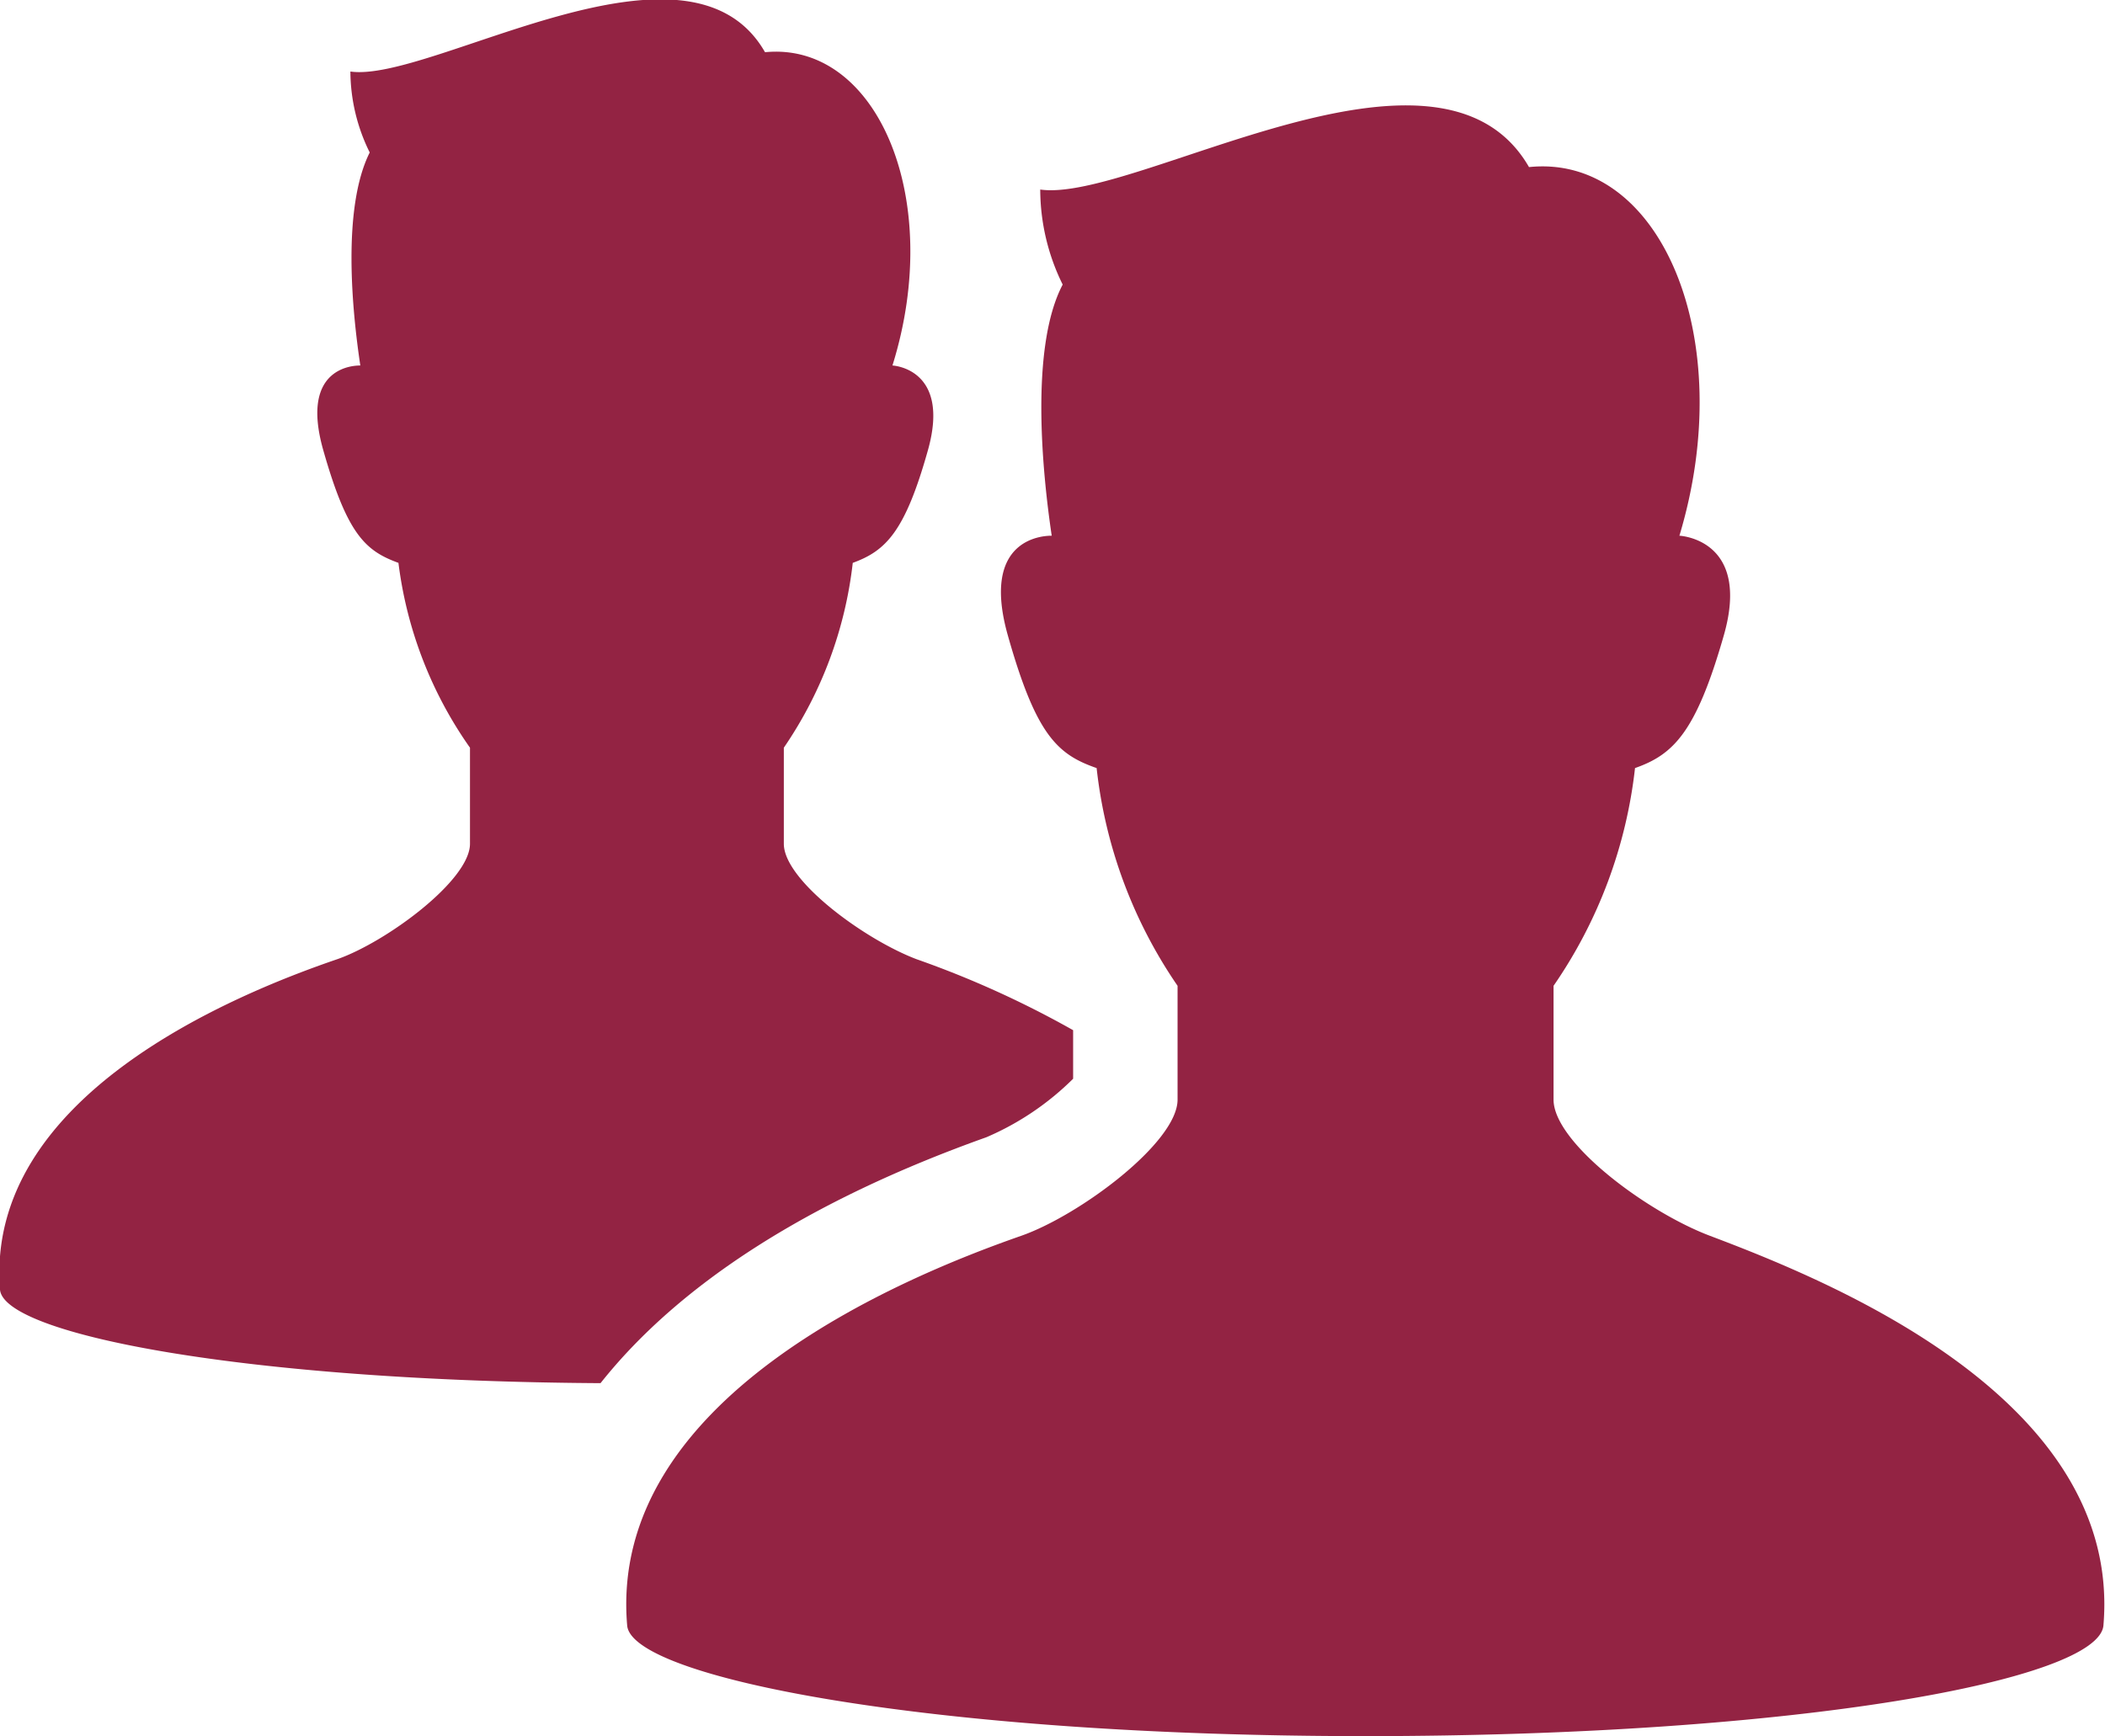
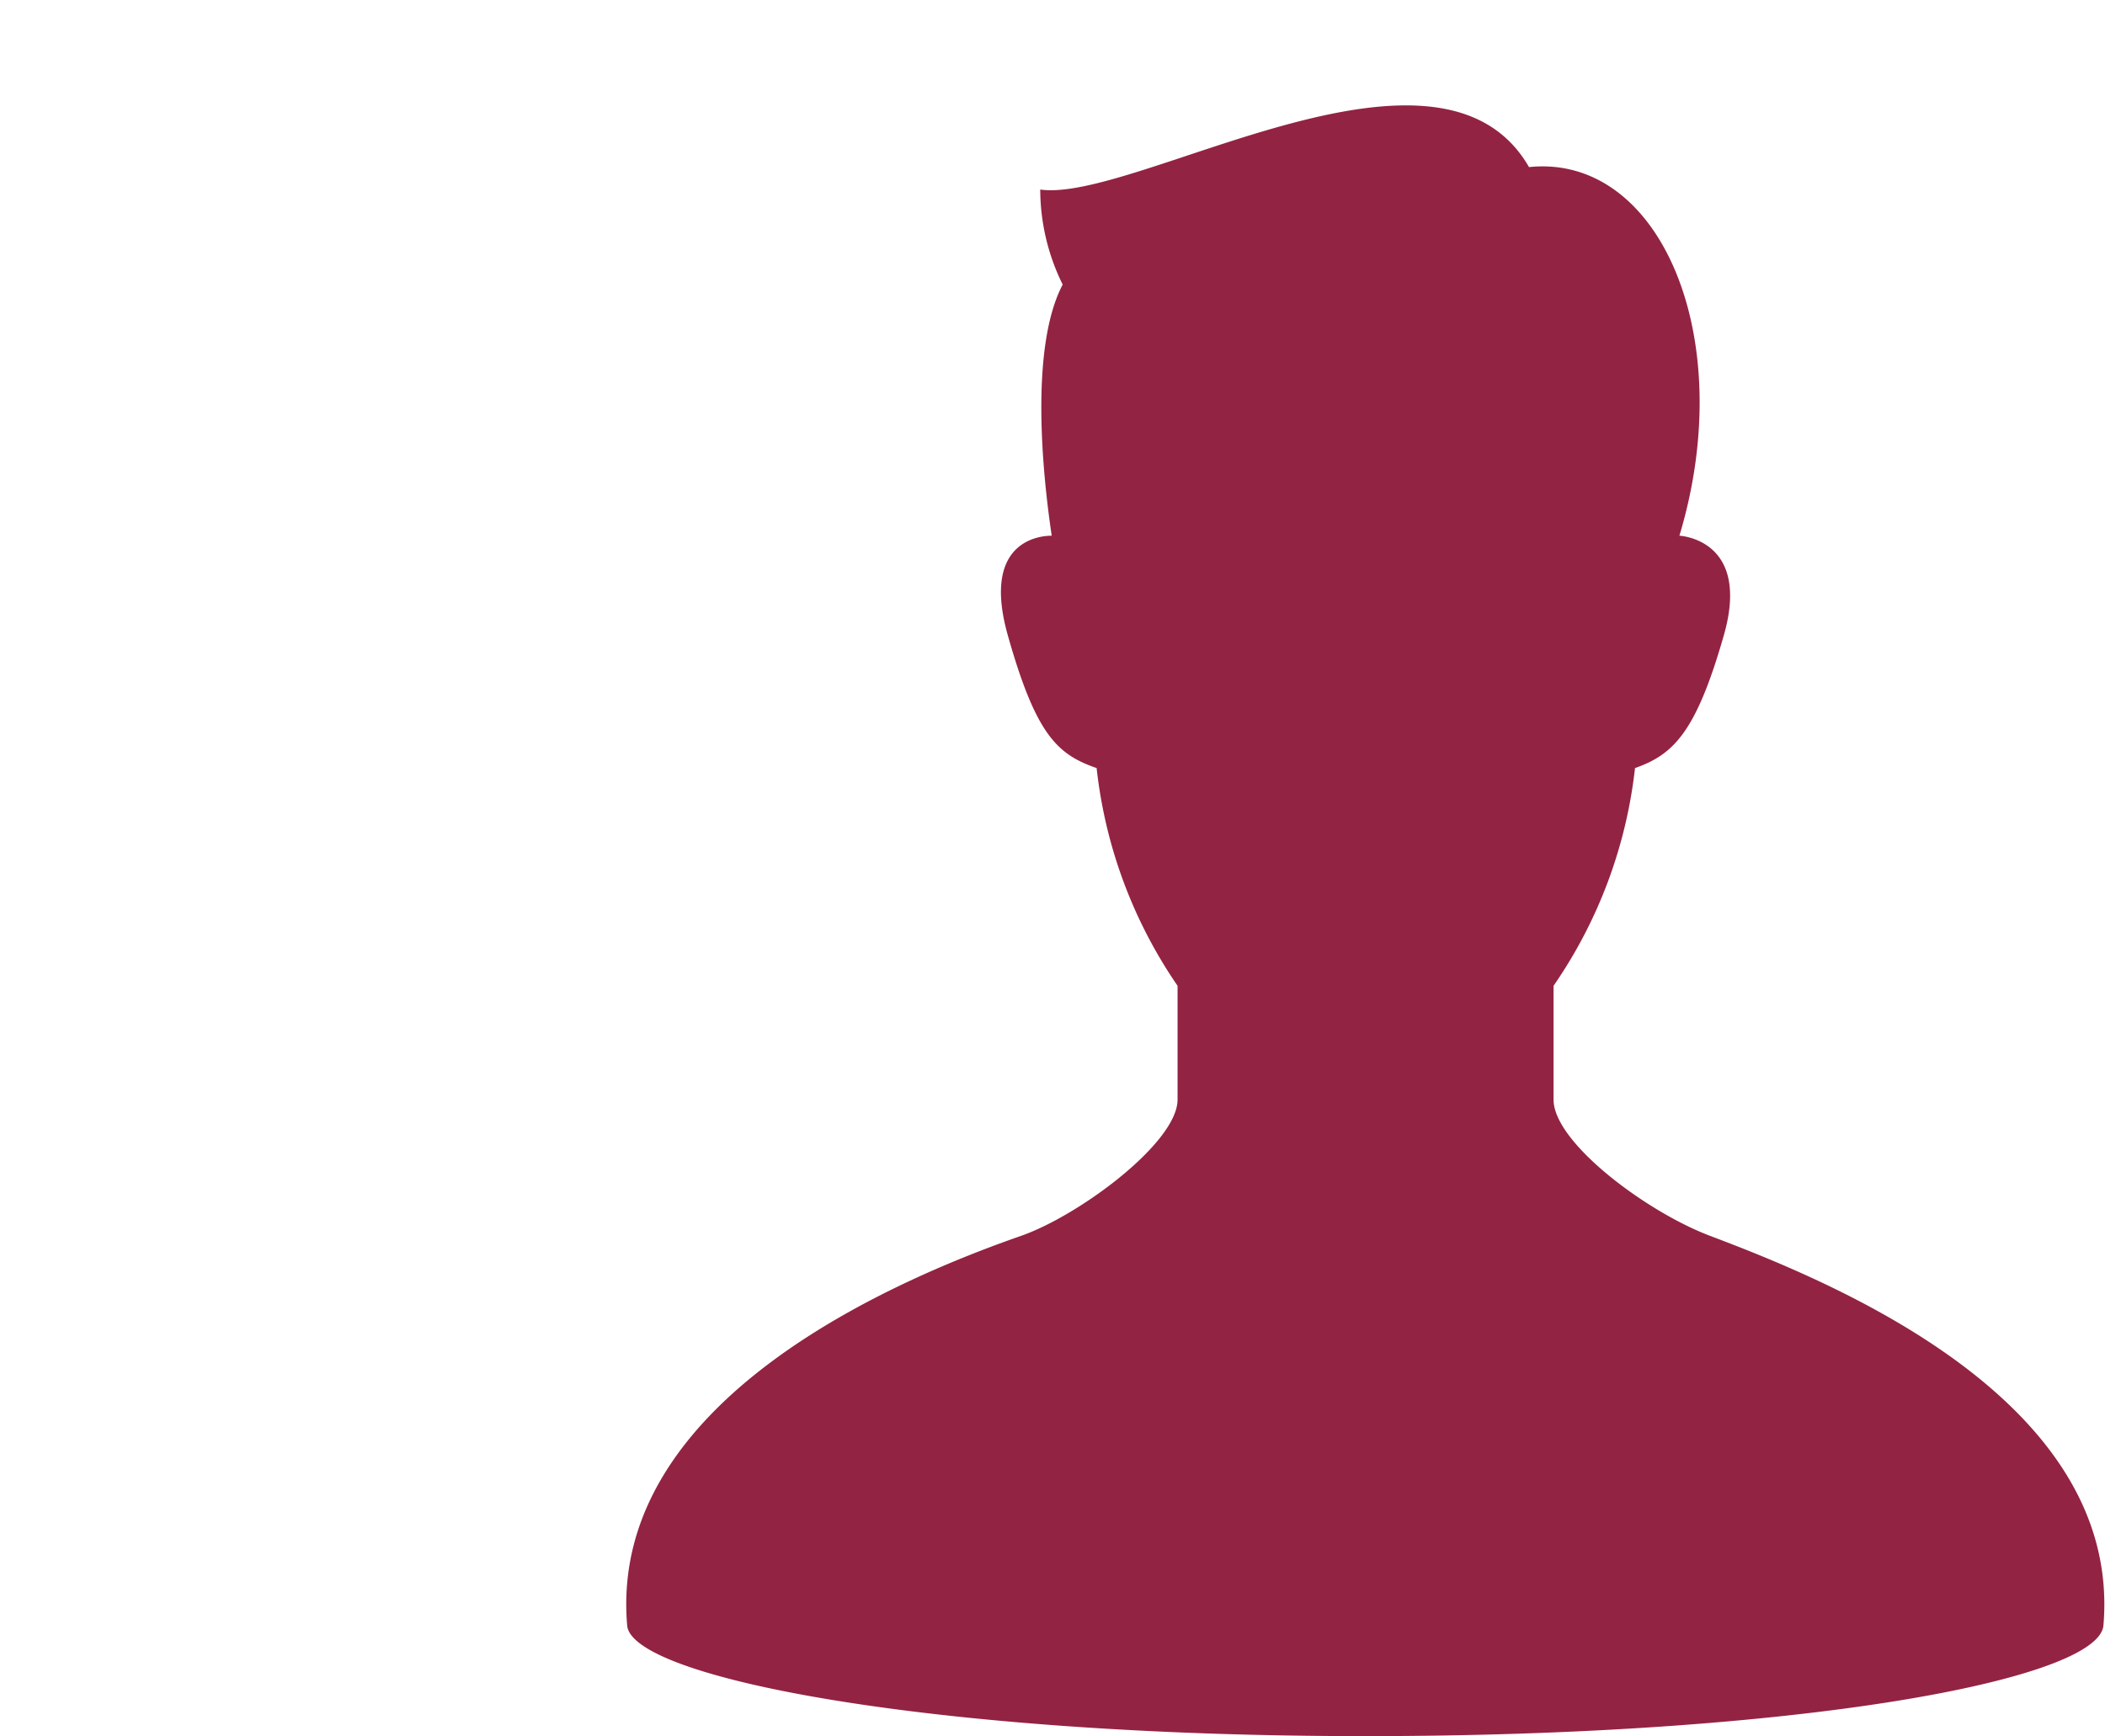
<svg xmlns="http://www.w3.org/2000/svg" viewBox="0 0 40.31 33.25">
  <defs>
    <style>.cls-1{fill:#932343;}</style>
  </defs>
  <title>アセット 4</title>
  <g id="レイヤー_2" data-name="レイヤー 2">
    <g id="レイヤー_1-2" data-name="レイヤー 1">
      <path class="cls-1" d="M32.75,23.67c-1.22-.46-3-1.79-3-2.61V18.88a9.11,9.11,0,0,0,1.56-4.17c.74-.26,1.17-.69,1.7-2.54s-.85-1.91-.85-1.91c1.14-3.78-.36-7.32-2.88-7.06-1.73-3-7.54.69-9.36.43a4.13,4.13,0,0,0,.43,1.82c-.63,1.2-.39,3.6-.21,4.81-.1,0-1.38,0-.84,1.91s.95,2.28,1.7,2.54a9.12,9.12,0,0,0,1.55,4.17v2.18c0,.82-1.88,2.22-3,2.61-2.29.8-7.91,3.12-7.54,7.46.08,1,5.81,2.12,14.13,2.12s14.05-1.08,14.14-2.12C40.65,26.78,35,24.52,32.75,23.67Z" />
-       <path class="cls-1" d="M18.89,21.78a5.34,5.34,0,0,0,1.66-1.12v-.93a18.73,18.73,0,0,0-3-1.36c-1-.38-2.54-1.51-2.54-2.21V14.32a7.82,7.82,0,0,0,1.32-3.54c.63-.23,1-.59,1.44-2.16S17.09,7,17.09,7c1-3.2-.3-6.21-2.44-6-1.47-2.57-6.39.59-7.94.37a3.52,3.52,0,0,0,.37,1.55C6.54,4,6.75,6,6.9,7c-.09,0-1.17,0-.71,1.62S7,10.55,7.63,10.78A7.82,7.82,0,0,0,9,14.32v1.84c0,.7-1.6,1.88-2.54,2.21C4.47,19.05-.29,21,0,24.7c.08.86,4.71,1.75,11.5,1.79C13,24.6,15.47,23,18.89,21.78Z" />
    </g>
  </g>
</svg>